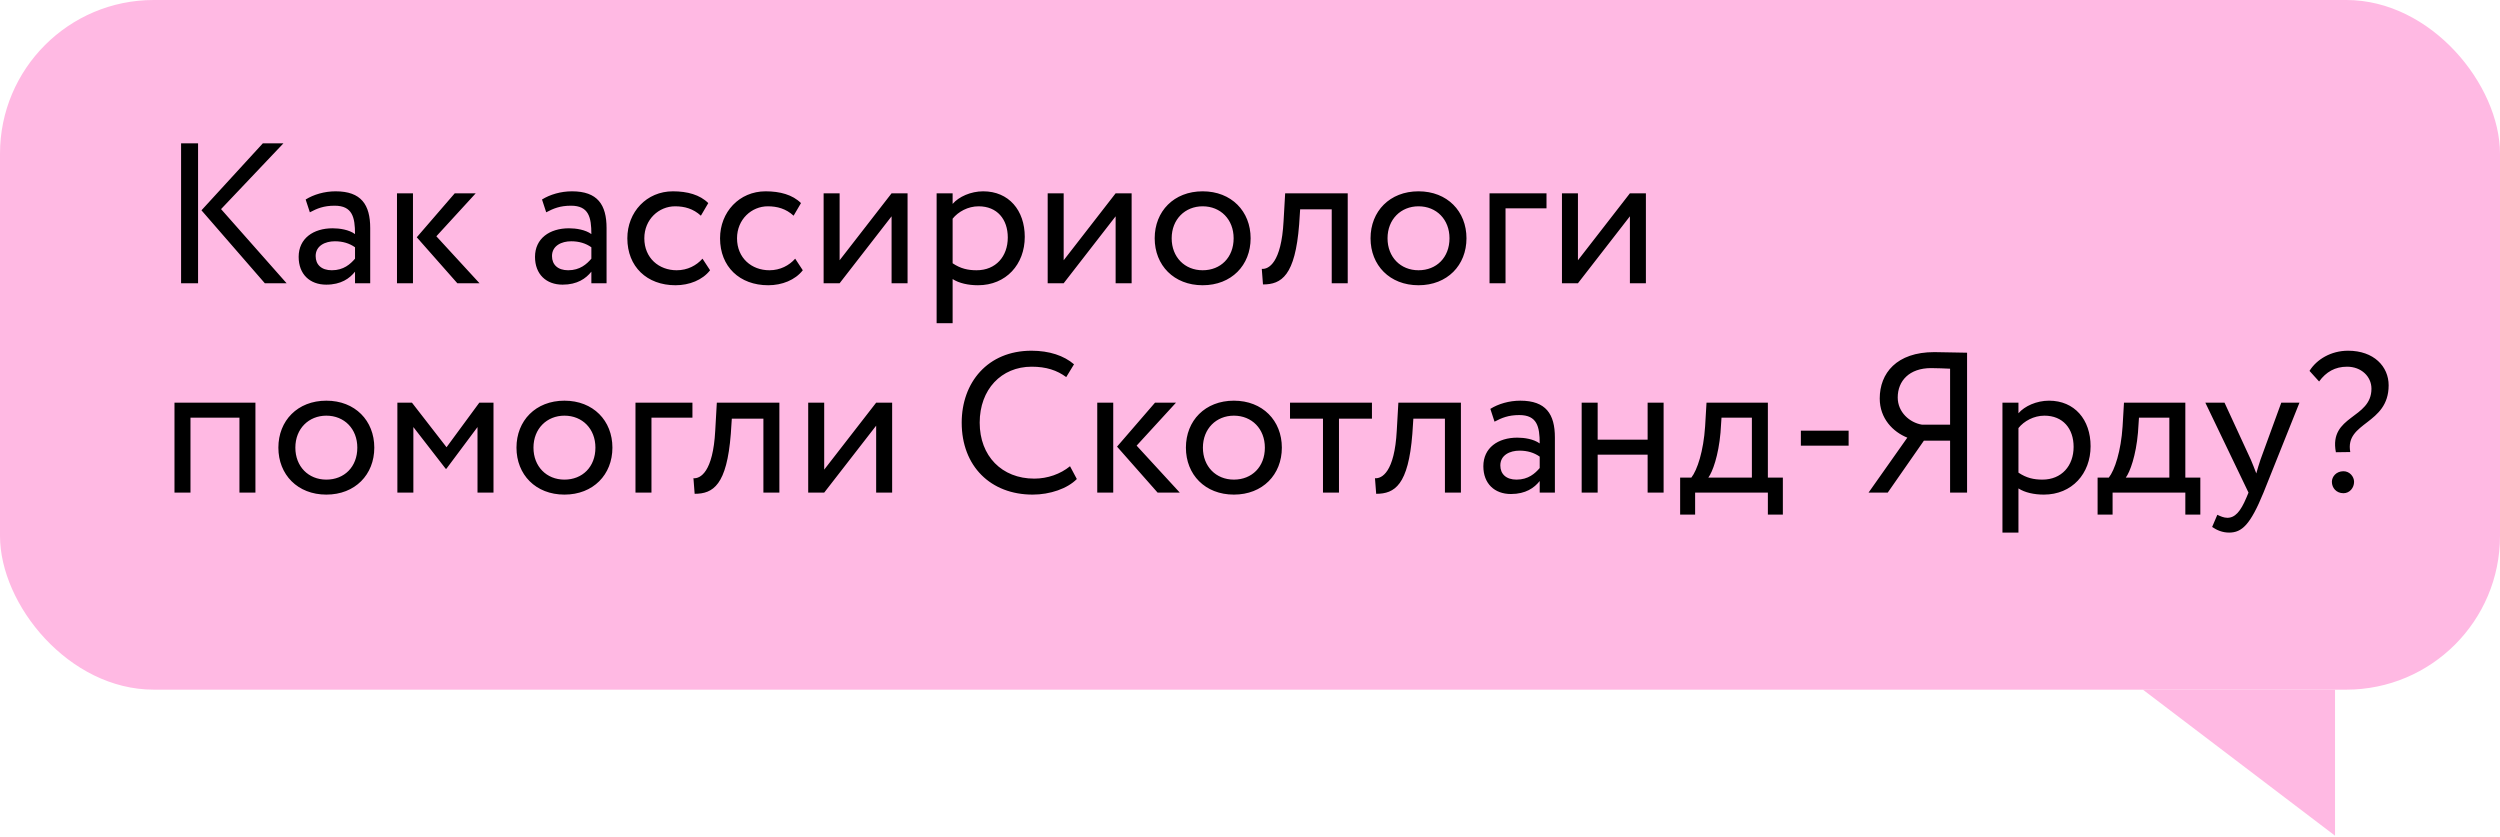
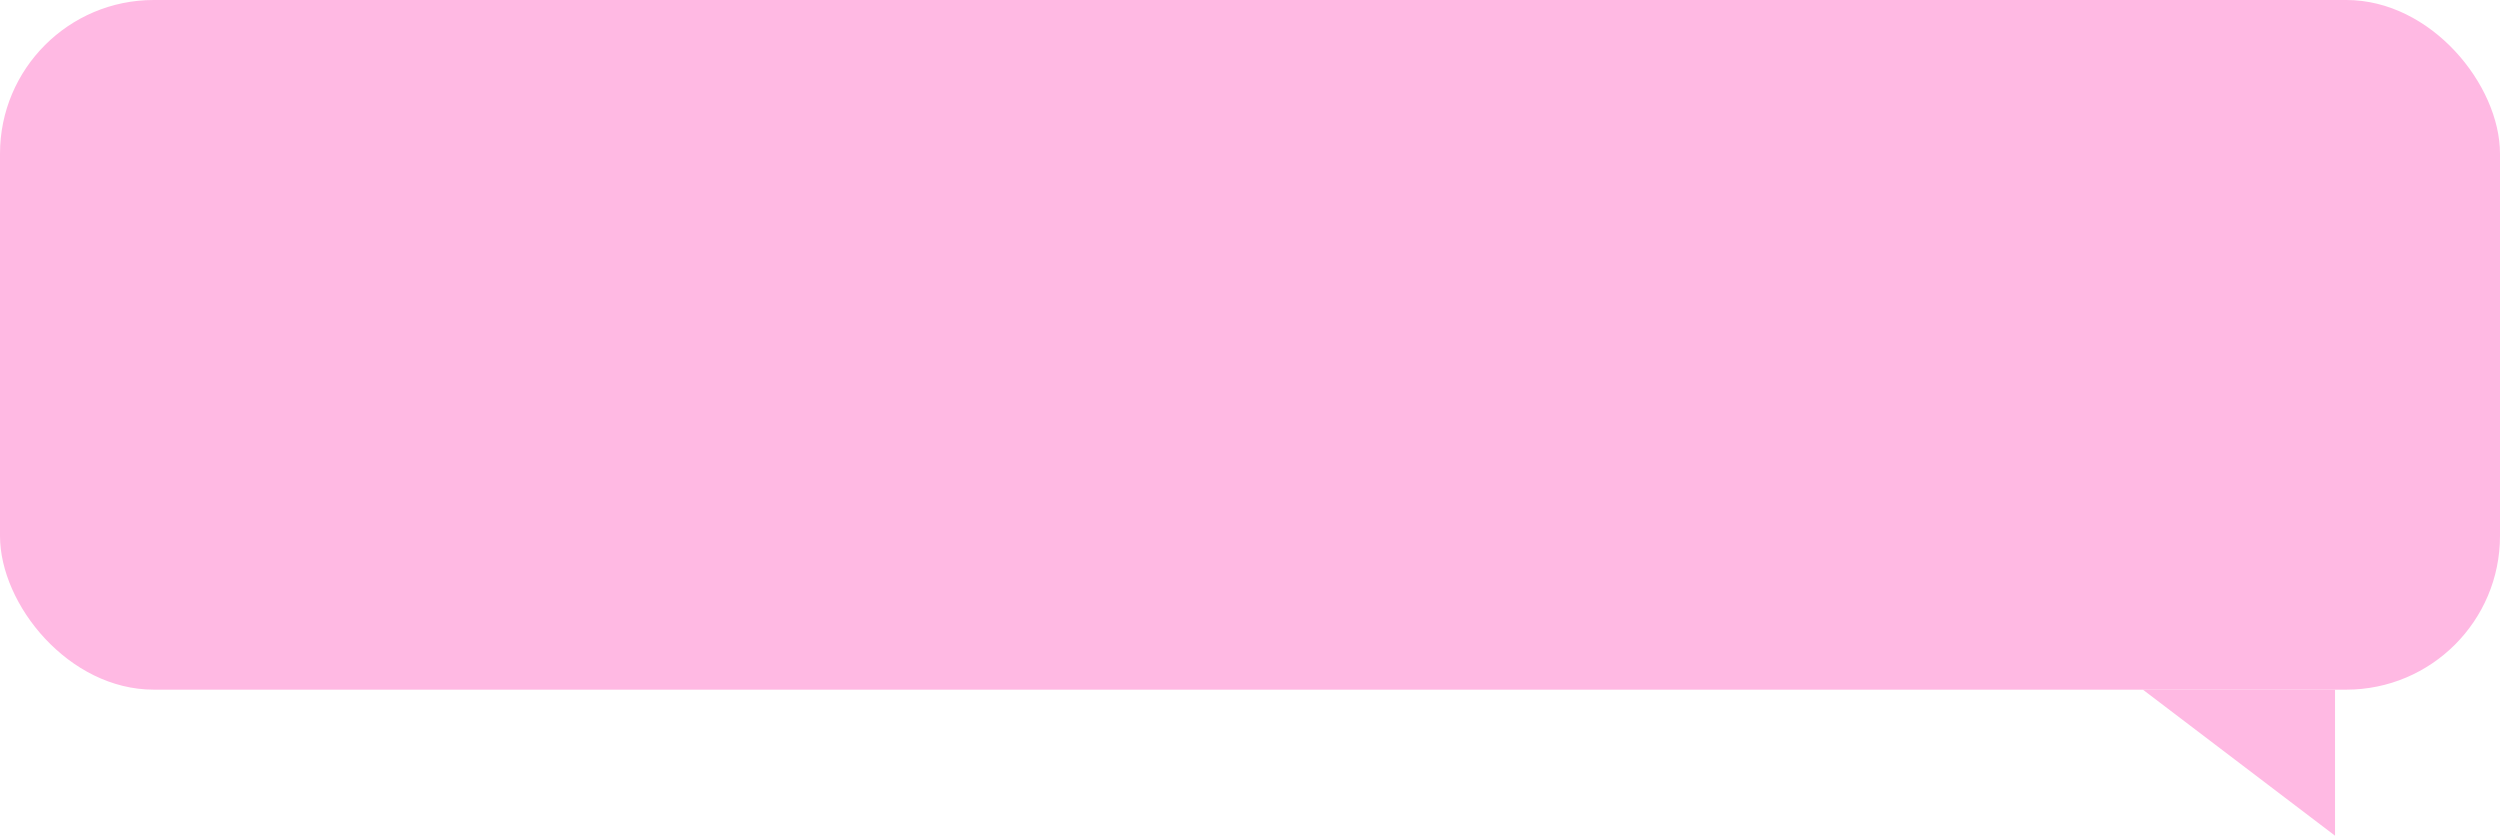
<svg xmlns="http://www.w3.org/2000/svg" width="203" height="68" viewBox="0 0 203 68" fill="none">
  <rect width="203" height="56" rx="12.483" fill="#FFB9E3" />
-   <path d="M23.013 11.64L17.95 16.979L23.272 23H21.504L16.359 17.077L21.341 11.64H23.013ZM14.704 23V11.64H16.083V23H14.704ZM25.16 17.239L24.819 16.2C25.468 15.795 26.345 15.535 27.253 15.535C29.331 15.535 30.061 16.622 30.061 18.521V23H28.828V22.059C28.39 22.61 27.692 23.114 26.491 23.114C25.16 23.114 24.251 22.27 24.251 20.858C24.251 19.365 25.436 18.537 27.01 18.537C27.578 18.537 28.341 18.651 28.828 19.008C28.828 17.645 28.617 16.703 27.172 16.703C26.28 16.703 25.744 16.931 25.16 17.239ZM26.945 21.945C27.903 21.945 28.454 21.442 28.828 21.004V20.079C28.373 19.754 27.822 19.592 27.189 19.592C26.41 19.592 25.631 19.949 25.631 20.793C25.631 21.491 26.101 21.945 26.945 21.945ZM38.629 15.697L35.432 19.186L38.937 23H37.136L33.842 19.267L36.925 15.697H38.629ZM32.235 23V15.697H33.533V23H32.235ZM44.352 17.239L44.011 16.2C44.66 15.795 45.536 15.535 46.445 15.535C48.523 15.535 49.253 16.622 49.253 18.521V23H48.019V22.059C47.581 22.61 46.883 23.114 45.683 23.114C44.352 23.114 43.443 22.27 43.443 20.858C43.443 19.365 44.628 18.537 46.202 18.537C46.77 18.537 47.533 18.651 48.019 19.008C48.019 17.645 47.808 16.703 46.364 16.703C45.472 16.703 44.936 16.931 44.352 17.239ZM46.137 21.945C47.094 21.945 47.646 21.442 48.019 21.004V20.079C47.565 19.754 47.013 19.592 46.38 19.592C45.601 19.592 44.822 19.949 44.822 20.793C44.822 21.491 45.293 21.945 46.137 21.945ZM57.042 21.004L57.658 21.945C57.042 22.74 55.971 23.162 54.851 23.162C52.53 23.162 50.94 21.653 50.94 19.349C50.94 17.223 52.498 15.535 54.64 15.535C55.808 15.535 56.831 15.811 57.512 16.492L56.912 17.515C56.295 16.947 55.581 16.752 54.818 16.752C53.504 16.752 52.319 17.807 52.319 19.349C52.319 20.955 53.504 21.945 54.948 21.945C55.825 21.945 56.555 21.556 57.042 21.004ZM64.569 21.004L65.186 21.945C64.569 22.74 63.498 23.162 62.379 23.162C60.058 23.162 58.468 21.653 58.468 19.349C58.468 17.223 60.026 15.535 62.168 15.535C63.336 15.535 64.358 15.811 65.04 16.492L64.44 17.515C63.823 16.947 63.109 16.752 62.346 16.752C61.032 16.752 59.847 17.807 59.847 19.349C59.847 20.955 61.032 21.945 62.476 21.945C63.352 21.945 64.082 21.556 64.569 21.004ZM68.177 23H66.878V15.697H68.177V21.134L72.396 15.697H73.694V23H72.396V17.564L68.177 23ZM76.054 26.246V15.697H77.353V16.557C77.856 15.973 78.829 15.535 79.835 15.535C81.913 15.535 83.211 17.077 83.211 19.235C83.211 21.458 81.702 23.162 79.413 23.162C78.635 23.162 77.872 23 77.353 22.659V26.246H76.054ZM79.462 16.752C78.602 16.752 77.807 17.19 77.353 17.758V21.377C78.002 21.815 78.602 21.945 79.3 21.945C80.858 21.945 81.832 20.825 81.832 19.284C81.832 17.807 80.971 16.752 79.462 16.752ZM86.37 23H85.072V15.697H86.37V21.134L90.589 15.697H91.888V23H90.589V17.564L86.37 23ZM93.761 19.349C93.761 17.158 95.319 15.535 97.656 15.535C99.992 15.535 101.55 17.158 101.55 19.349C101.55 21.54 99.992 23.162 97.656 23.162C95.319 23.162 93.761 21.54 93.761 19.349ZM95.14 19.349C95.14 20.874 96.195 21.945 97.656 21.945C99.116 21.945 100.171 20.907 100.171 19.349C100.171 17.823 99.116 16.752 97.656 16.752C96.227 16.752 95.14 17.807 95.14 19.349ZM108.136 23V16.996H105.572L105.491 18.229C105.167 22.383 104.063 23.097 102.554 23.097L102.457 21.832C103.008 21.88 104.047 21.345 104.225 17.969L104.355 15.697H109.435V23H108.136ZM111.288 19.349C111.288 17.158 112.846 15.535 115.183 15.535C117.52 15.535 119.078 17.158 119.078 19.349C119.078 21.54 117.52 23.162 115.183 23.162C112.846 23.162 111.288 21.54 111.288 19.349ZM112.668 19.349C112.668 20.874 113.723 21.945 115.183 21.945C116.644 21.945 117.699 20.907 117.699 19.349C117.699 17.823 116.644 16.752 115.183 16.752C113.755 16.752 112.668 17.807 112.668 19.349ZM120.951 23V15.697H125.576V16.914H122.249V23H120.951ZM128.129 23H126.831V15.697H128.129V21.134L132.348 15.697H133.647V23H132.348V17.564L128.129 23ZM19.443 40V33.914H15.467V40H14.168V32.697H20.741V40H19.443ZM22.604 36.349C22.604 34.158 24.162 32.535 26.499 32.535C28.835 32.535 30.393 34.158 30.393 36.349C30.393 38.539 28.835 40.162 26.499 40.162C24.162 40.162 22.604 38.539 22.604 36.349ZM23.983 36.349C23.983 37.874 25.038 38.945 26.499 38.945C27.959 38.945 29.014 37.907 29.014 36.349C29.014 34.823 27.959 33.752 26.499 33.752C25.071 33.752 23.983 34.807 23.983 36.349ZM32.267 40V32.697H33.451L36.259 36.316L38.92 32.697H40.072V40H38.774V34.677L36.243 38.069H36.194L33.565 34.677V40H32.267ZM41.938 36.349C41.938 34.158 43.496 32.535 45.833 32.535C48.17 32.535 49.728 34.158 49.728 36.349C49.728 38.539 48.17 40.162 45.833 40.162C43.496 40.162 41.938 38.539 41.938 36.349ZM43.318 36.349C43.318 37.874 44.373 38.945 45.833 38.945C47.294 38.945 48.348 37.907 48.348 36.349C48.348 34.823 47.294 33.752 45.833 33.752C44.405 33.752 43.318 34.807 43.318 36.349ZM51.601 40V32.697H56.226V33.914H52.899V40H51.601ZM61.988 40V33.996H59.423L59.342 35.229C59.018 39.383 57.914 40.097 56.405 40.097L56.308 38.832C56.859 38.88 57.898 38.345 58.077 34.969L58.206 32.697H63.286V40H61.988ZM66.925 40H65.626V32.697H66.925V38.134L71.144 32.697H72.442V40H71.144V34.564L66.925 40ZM86.886 37.858L87.438 38.897C86.675 39.675 85.263 40.162 83.851 40.162C80.443 40.162 78.09 37.858 78.09 34.32C78.09 31.058 80.2 28.478 83.754 28.478C85.214 28.478 86.399 28.884 87.21 29.581L86.578 30.62C85.831 30.068 84.955 29.776 83.77 29.776C81.303 29.776 79.551 31.626 79.551 34.32C79.551 37.03 81.352 38.864 83.981 38.864C85.068 38.864 86.107 38.491 86.886 37.858ZM95.491 32.697L92.294 36.186L95.799 40H93.998L90.704 36.267L93.787 32.697H95.491ZM89.097 40V32.697H90.395V40H89.097ZM96.296 36.349C96.296 34.158 97.854 32.535 100.191 32.535C102.528 32.535 104.086 34.158 104.086 36.349C104.086 38.539 102.528 40.162 100.191 40.162C97.854 40.162 96.296 38.539 96.296 36.349ZM97.676 36.349C97.676 37.874 98.731 38.945 100.191 38.945C101.652 38.945 102.707 37.907 102.707 36.349C102.707 34.823 101.652 33.752 100.191 33.752C98.763 33.752 97.676 34.807 97.676 36.349ZM104.749 33.996V32.697H111.402V33.996H108.725V40H107.426V33.996H104.749ZM117.328 40V33.996H114.764L114.683 35.229C114.358 39.383 113.255 40.097 111.746 40.097L111.648 38.832C112.2 38.88 113.239 38.345 113.417 34.969L113.547 32.697H118.626V40H117.328ZM121.356 34.239L121.016 33.2C121.665 32.795 122.541 32.535 123.45 32.535C125.527 32.535 126.257 33.622 126.257 35.521V40H125.024V39.059C124.586 39.611 123.888 40.114 122.687 40.114C121.356 40.114 120.448 39.27 120.448 37.858C120.448 36.365 121.632 35.537 123.207 35.537C123.774 35.537 124.537 35.651 125.024 36.008C125.024 34.645 124.813 33.703 123.369 33.703C122.476 33.703 121.941 33.931 121.356 34.239ZM123.142 38.945C124.099 38.945 124.651 38.442 125.024 38.004V37.079C124.57 36.754 124.018 36.592 123.385 36.592C122.606 36.592 121.827 36.949 121.827 37.793C121.827 38.491 122.298 38.945 123.142 38.945ZM133.787 40V36.917H129.73V40H128.431V32.697H129.73V35.7H133.787V32.697H135.085V40H133.787ZM136.427 41.785V38.783H137.336C137.822 38.166 138.325 36.624 138.455 34.629L138.569 32.697H143.551V38.783H144.768V41.785H143.551V40H137.644V41.785H136.427ZM139.705 35.132C139.543 36.998 139.056 38.328 138.715 38.783H142.253V33.914H139.786L139.705 35.132ZM146.23 36.186V34.969H150.108V36.186H146.23ZM158.347 40V35.781H156.221L153.284 40H151.726L154.874 35.537C153.705 35.067 152.634 33.979 152.634 32.356C152.634 30.312 153.998 28.592 157.065 28.592C157.827 28.592 159.061 28.64 159.726 28.64V40H158.347ZM156.059 34.482H158.347V29.939C157.974 29.922 157.292 29.89 156.805 29.89C155.036 29.89 154.095 30.928 154.095 32.275C154.095 33.476 155.069 34.32 156.059 34.482ZM162.599 43.246V32.697H163.898V33.557C164.401 32.973 165.374 32.535 166.38 32.535C168.458 32.535 169.756 34.077 169.756 36.235C169.756 38.458 168.247 40.162 165.959 40.162C165.18 40.162 164.417 40 163.898 39.659V43.246H162.599ZM166.007 33.752C165.147 33.752 164.352 34.19 163.898 34.758V38.377C164.547 38.815 165.147 38.945 165.845 38.945C167.403 38.945 168.377 37.825 168.377 36.284C168.377 34.807 167.516 33.752 166.007 33.752ZM170.325 41.785V38.783H171.234C171.721 38.166 172.224 36.624 172.354 34.629L172.467 32.697H177.449V38.783H178.667V41.785H177.449V40H171.542V41.785H170.325ZM173.603 35.132C173.441 36.998 172.954 38.328 172.613 38.783H176.151V33.914H173.685L173.603 35.132ZM186.717 32.697L183.796 40C182.725 42.613 182.043 43.246 181.004 43.246C180.453 43.246 180.015 43.051 179.625 42.791L180.047 41.801C180.29 41.915 180.566 42.045 180.858 42.045C181.475 42.045 181.929 41.558 182.416 40.389L182.579 40L179.073 32.697H180.631L182.773 37.339C182.936 37.712 183.065 38.069 183.211 38.442C183.309 38.085 183.422 37.712 183.552 37.322L185.24 32.697H186.717ZM192.562 31.561C192.562 30.571 191.735 29.776 190.583 29.776C189.609 29.776 188.879 30.198 188.311 30.977L187.532 30.117C188.116 29.176 189.284 28.478 190.664 28.478C192.757 28.478 193.958 29.76 193.958 31.285C193.958 34.499 190.388 34.239 190.842 36.706L189.674 36.722C189.09 33.703 192.562 34.028 192.562 31.561ZM189.349 39.124C189.349 38.702 189.706 38.264 190.29 38.264C190.793 38.264 191.151 38.702 191.151 39.124C191.151 39.611 190.793 40.049 190.29 40.049C189.706 40.049 189.349 39.611 189.349 39.124Z" fill="black" />
  <path d="M189.605 67.859V56H174.001L189.605 67.859Z" fill="#FFB9E3" />
</svg>